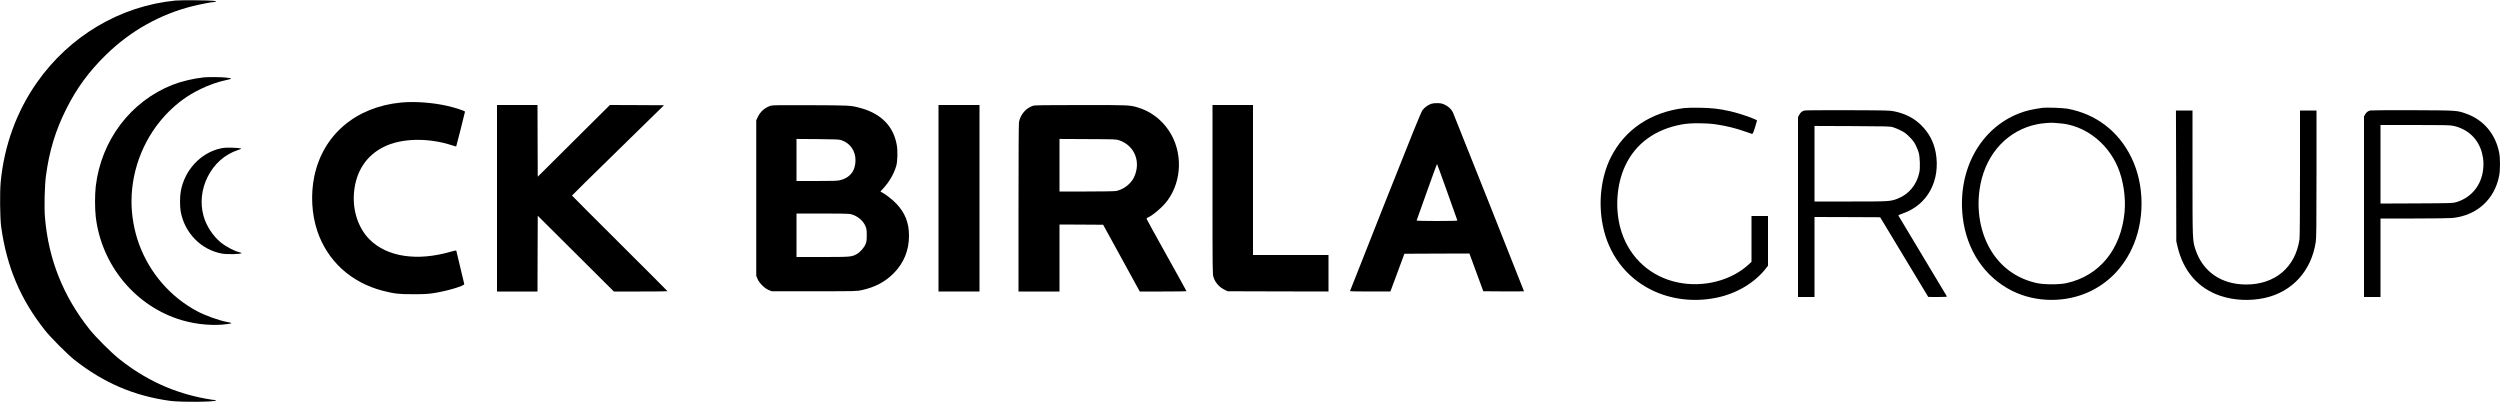
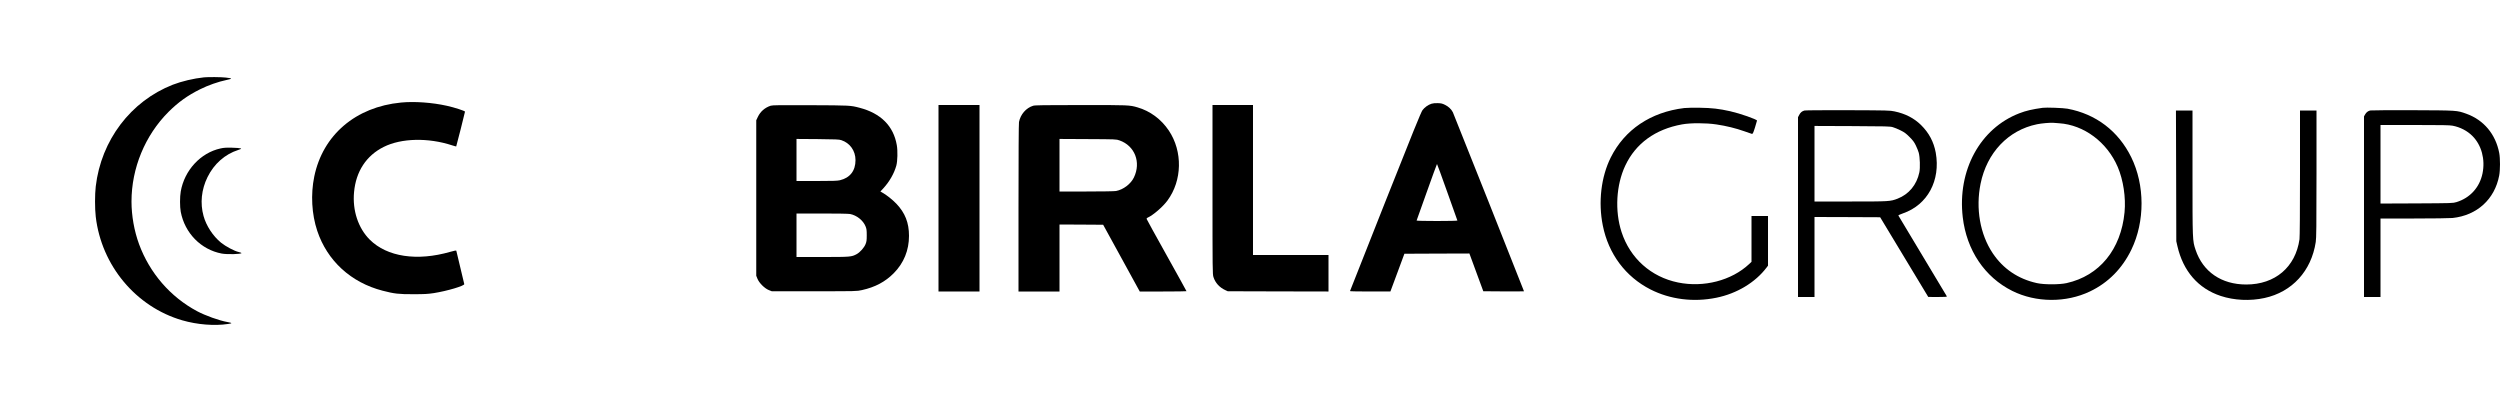
<svg xmlns="http://www.w3.org/2000/svg" version="1.0" width="5000pt" height="804pt" viewBox="0 0 5000 804" preserveAspectRatio="xMidYMid meet">
  <g transform="translate(0,804) scale(0.1,-0.1)" stroke="none">
-     <path d="M3510 8029 c-1107 -108 -2121 -709 -2775 -1644 -404 -577 -652 -1260 -721 -1985 -20 -210 -14 -723 10 -900 112 -801 386 -1449 875 -2065 118 -149 450 -482 592 -594 586 -460 1188 -718 1909 -818 208 -29 920 -23 920 8 0 5 -13 9 -29 9 -16 0 -92 11 -168 25 -649 118 -1214 377 -1743 799 -160 128 -468 436 -591 591 -528 666 -821 1403 -890 2240 -17 200 -6 638 20 830 67 499 190 904 406 1335 207 415 453 750 796 1085 493 481 1085 812 1743 975 164 40 375 80 427 80 47 0 33 17 -18 24 -86 11 -666 15 -763 5z" />
    <path d="M4080 6493 c-204 -21 -449 -79 -626 -148 -840 -330 -1431 -1110 -1539 -2033 -19 -163 -19 -442 0 -606 114 -977 803 -1802 1729 -2072 300 -87 646 -115 920 -73 88 13 84 20 -19 39 -165 30 -438 128 -605 217 -534 286 -946 762 -1159 1340 -97 265 -151 569 -151 853 0 667 271 1322 739 1791 195 194 382 329 632 453 161 81 368 153 532 187 122 26 120 31 -19 48 -82 10 -351 13 -434 4z" />
    <path d="M8020 5989 c-906 -87 -1564 -648 -1735 -1481 -73 -356 -51 -753 60 -1085 200 -599 674 -1033 1307 -1197 235 -61 321 -71 618 -70 221 0 288 4 407 22 267 42 619 147 608 181 -2 9 -38 160 -80 336 -41 176 -77 325 -79 331 -3 7 -44 0 -122 -23 -664 -191 -1262 -100 -1608 243 -232 231 -349 585 -315 951 38 416 246 732 594 905 351 176 890 188 1368 31 43 -14 79 -23 81 -22 5 7 176 684 176 696 0 15 -211 84 -362 117 -297 66 -647 91 -918 65z" />
    <path d="M28629 5965 c-66 -21 -137 -72 -179 -128 -28 -36 -201 -462 -743 -1830 -389 -980 -707 -1785 -707 -1789 0 -5 182 -8 404 -8 l404 0 16 43 c9 23 72 193 140 377 l124 335 650 3 650 2 56 -152 c31 -84 93 -254 139 -378 l83 -225 407 -3 c224 -1 407 0 407 2 0 9 -1408 3553 -1423 3581 -31 61 -88 114 -155 147 -56 28 -79 33 -147 35 -49 2 -98 -3 -126 -12z m316 -1766 c110 -309 202 -566 203 -570 2 -5 -181 -9 -408 -9 -226 0 -410 4 -408 9 2 4 93 261 203 569 110 309 202 562 205 562 3 0 96 -253 205 -561z" />
-     <path d="M9940 4075 l0 -1865 405 0 405 0 2 758 3 757 761 -757 761 -758 536 0 c296 0 537 2 537 6 0 3 -430 433 -955 956 -525 523 -955 953 -955 957 0 4 414 412 920 906 l920 900 -541 3 -541 2 -722 -717 -721 -717 -3 717 -2 717 -405 0 -405 0 0 -1865z" />
    <path d="M15415 5926 c-117 -38 -207 -116 -258 -224 l-32 -67 0 -1555 0 -1555 24 -60 c34 -84 142 -192 226 -226 l60 -24 850 0 c847 0 850 0 953 23 264 58 467 166 637 338 201 203 305 458 305 747 0 262 -78 459 -252 642 -79 83 -203 181 -288 227 l-32 18 62 67 c122 135 212 293 256 449 25 88 30 298 10 411 -66 383 -319 637 -746 748 -181 47 -185 48 -980 51 -599 3 -763 1 -795 -10z m1411 -689 c174 -57 284 -213 284 -400 0 -213 -110 -354 -312 -402 -50 -12 -146 -15 -465 -15 l-403 0 0 421 0 420 423 -3 c364 -4 429 -6 473 -21z m175 -1477 c133 -25 263 -129 310 -247 20 -49 24 -76 24 -178 0 -102 -4 -129 -24 -178 -28 -70 -110 -163 -178 -200 -103 -55 -122 -57 -685 -57 l-518 0 0 435 0 435 509 0 c298 0 531 -4 562 -10z" />
    <path d="M18770 4075 l0 -1865 410 0 410 0 0 1865 0 1865 -410 0 -410 0 0 -1865z" />
    <path d="M20663 5925 c-141 -43 -254 -174 -283 -325 -6 -34 -10 -642 -10 -1721 l0 -1669 410 0 410 0 0 670 0 670 437 -2 436 -3 366 -667 366 -668 467 0 c258 0 468 3 468 6 0 3 -178 326 -396 716 -218 391 -399 718 -401 728 -3 10 5 21 24 29 108 49 302 217 392 340 296 402 307 981 28 1399 -152 227 -374 392 -628 465 -157 46 -181 47 -1138 46 -720 0 -915 -3 -948 -14z m1727 -693 c307 -108 435 -438 288 -742 -63 -130 -212 -243 -357 -270 -32 -6 -270 -10 -592 -10 l-539 0 0 526 0 525 568 -3 c562 -3 568 -3 632 -26z" />
    <path d="M24250 4251 c0 -1645 1 -1691 19 -1752 37 -116 119 -207 238 -262 l48 -22 1008 -3 1007 -2 0 365 0 365 -755 0 -755 0 0 1500 0 1500 -405 0 -405 0 0 -1689z" />
    <path d="M33685 5879 c-671 -81 -1192 -432 -1470 -989 -193 -386 -253 -894 -159 -1360 114 -569 454 -1024 954 -1279 394 -200 859 -259 1316 -166 411 83 782 307 1007 606 l27 36 0 496 0 497 -165 0 -165 0 0 -459 0 -458 -48 -45 c-352 -329 -907 -473 -1421 -368 -540 110 -959 484 -1130 1009 -138 422 -108 943 75 1330 209 443 600 726 1134 823 171 31 478 31 690 -1 196 -29 389 -77 555 -136 72 -26 140 -49 151 -52 19 -4 25 7 63 125 22 72 41 134 41 140 0 24 -340 143 -535 187 -225 50 -364 66 -610 70 -126 2 -266 -1 -310 -6z" />
    <path d="M40855 5884 c-209 -29 -335 -58 -469 -110 -785 -303 -1240 -1141 -1131 -2079 77 -660 439 -1198 990 -1473 473 -236 1075 -240 1554 -11 365 174 646 458 830 839 271 561 269 1290 -4 1845 -258 524 -706 865 -1276 971 -80 15 -426 28 -494 18z m327 -309 c498 -33 960 -378 1173 -875 111 -260 164 -610 136 -905 -71 -744 -502 -1271 -1159 -1417 -141 -32 -453 -32 -594 0 -376 83 -675 286 -884 598 -253 378 -343 894 -243 1388 126 622 553 1073 1130 1191 89 19 258 33 324 29 22 -2 75 -6 117 -9z" />
    <path d="M36091 5830 c-49 -12 -83 -40 -108 -90 l-23 -44 0 -1798 0 -1798 165 0 165 0 0 800 0 800 656 -2 657 -3 481 -797 481 -797 189 -1 c146 0 187 3 183 13 -2 6 -221 371 -486 810 -265 439 -482 802 -484 807 -1 6 41 25 93 43 491 170 754 658 655 1213 -40 217 -136 398 -295 554 -140 137 -311 226 -529 272 -92 20 -133 21 -931 24 -459 1 -850 -1 -869 -6z m1764 -333 c33 -9 103 -38 155 -64 79 -39 109 -61 180 -132 69 -69 94 -103 127 -171 23 -47 49 -112 58 -145 24 -89 31 -302 12 -392 -53 -250 -209 -438 -435 -526 -146 -56 -159 -57 -943 -57 l-719 0 0 755 0 756 753 -3 c679 -3 758 -5 812 -21z" />
    <path d="M47405 5831 c-46 -12 -79 -37 -103 -80 l-22 -39 0 -1806 0 -1806 165 0 165 0 0 785 0 785 673 0 c376 0 714 5 767 10 490 52 844 374 934 850 21 108 21 342 1 448 -72 379 -310 663 -660 788 -190 67 -172 66 -1075 70 -448 1 -829 -1 -845 -5z m1647 -305 c152 -29 293 -102 396 -205 183 -183 260 -469 202 -750 -57 -278 -249 -490 -520 -573 -75 -22 -77 -22 -797 -26 l-723 -3 0 786 0 785 684 0 c547 0 699 -3 758 -14z" />
    <path d="M43523 4523 l3 -1308 22 -97 c115 -501 416 -848 867 -997 268 -89 589 -104 875 -41 552 120 937 540 1025 1120 12 79 15 304 15 1363 l0 1267 -165 0 -165 0 0 -1252 c0 -777 -4 -1280 -10 -1323 -80 -558 -488 -905 -1065 -905 -496 0 -867 254 -1014 695 -61 185 -61 178 -61 1544 l0 1241 -165 0 -166 0 4 -1307z" />
    <path d="M4410 5071 c-398 -87 -721 -436 -795 -860 -19 -108 -19 -307 0 -408 81 -425 404 -755 818 -834 107 -21 397 -13 397 10 0 4 -24 13 -54 20 -87 19 -262 112 -356 188 -160 131 -295 336 -349 533 -71 255 -43 529 79 777 130 265 348 458 615 544 63 20 67 23 45 32 -14 5 -90 11 -170 13 -115 3 -163 0 -230 -15z" />
  </g>
</svg>